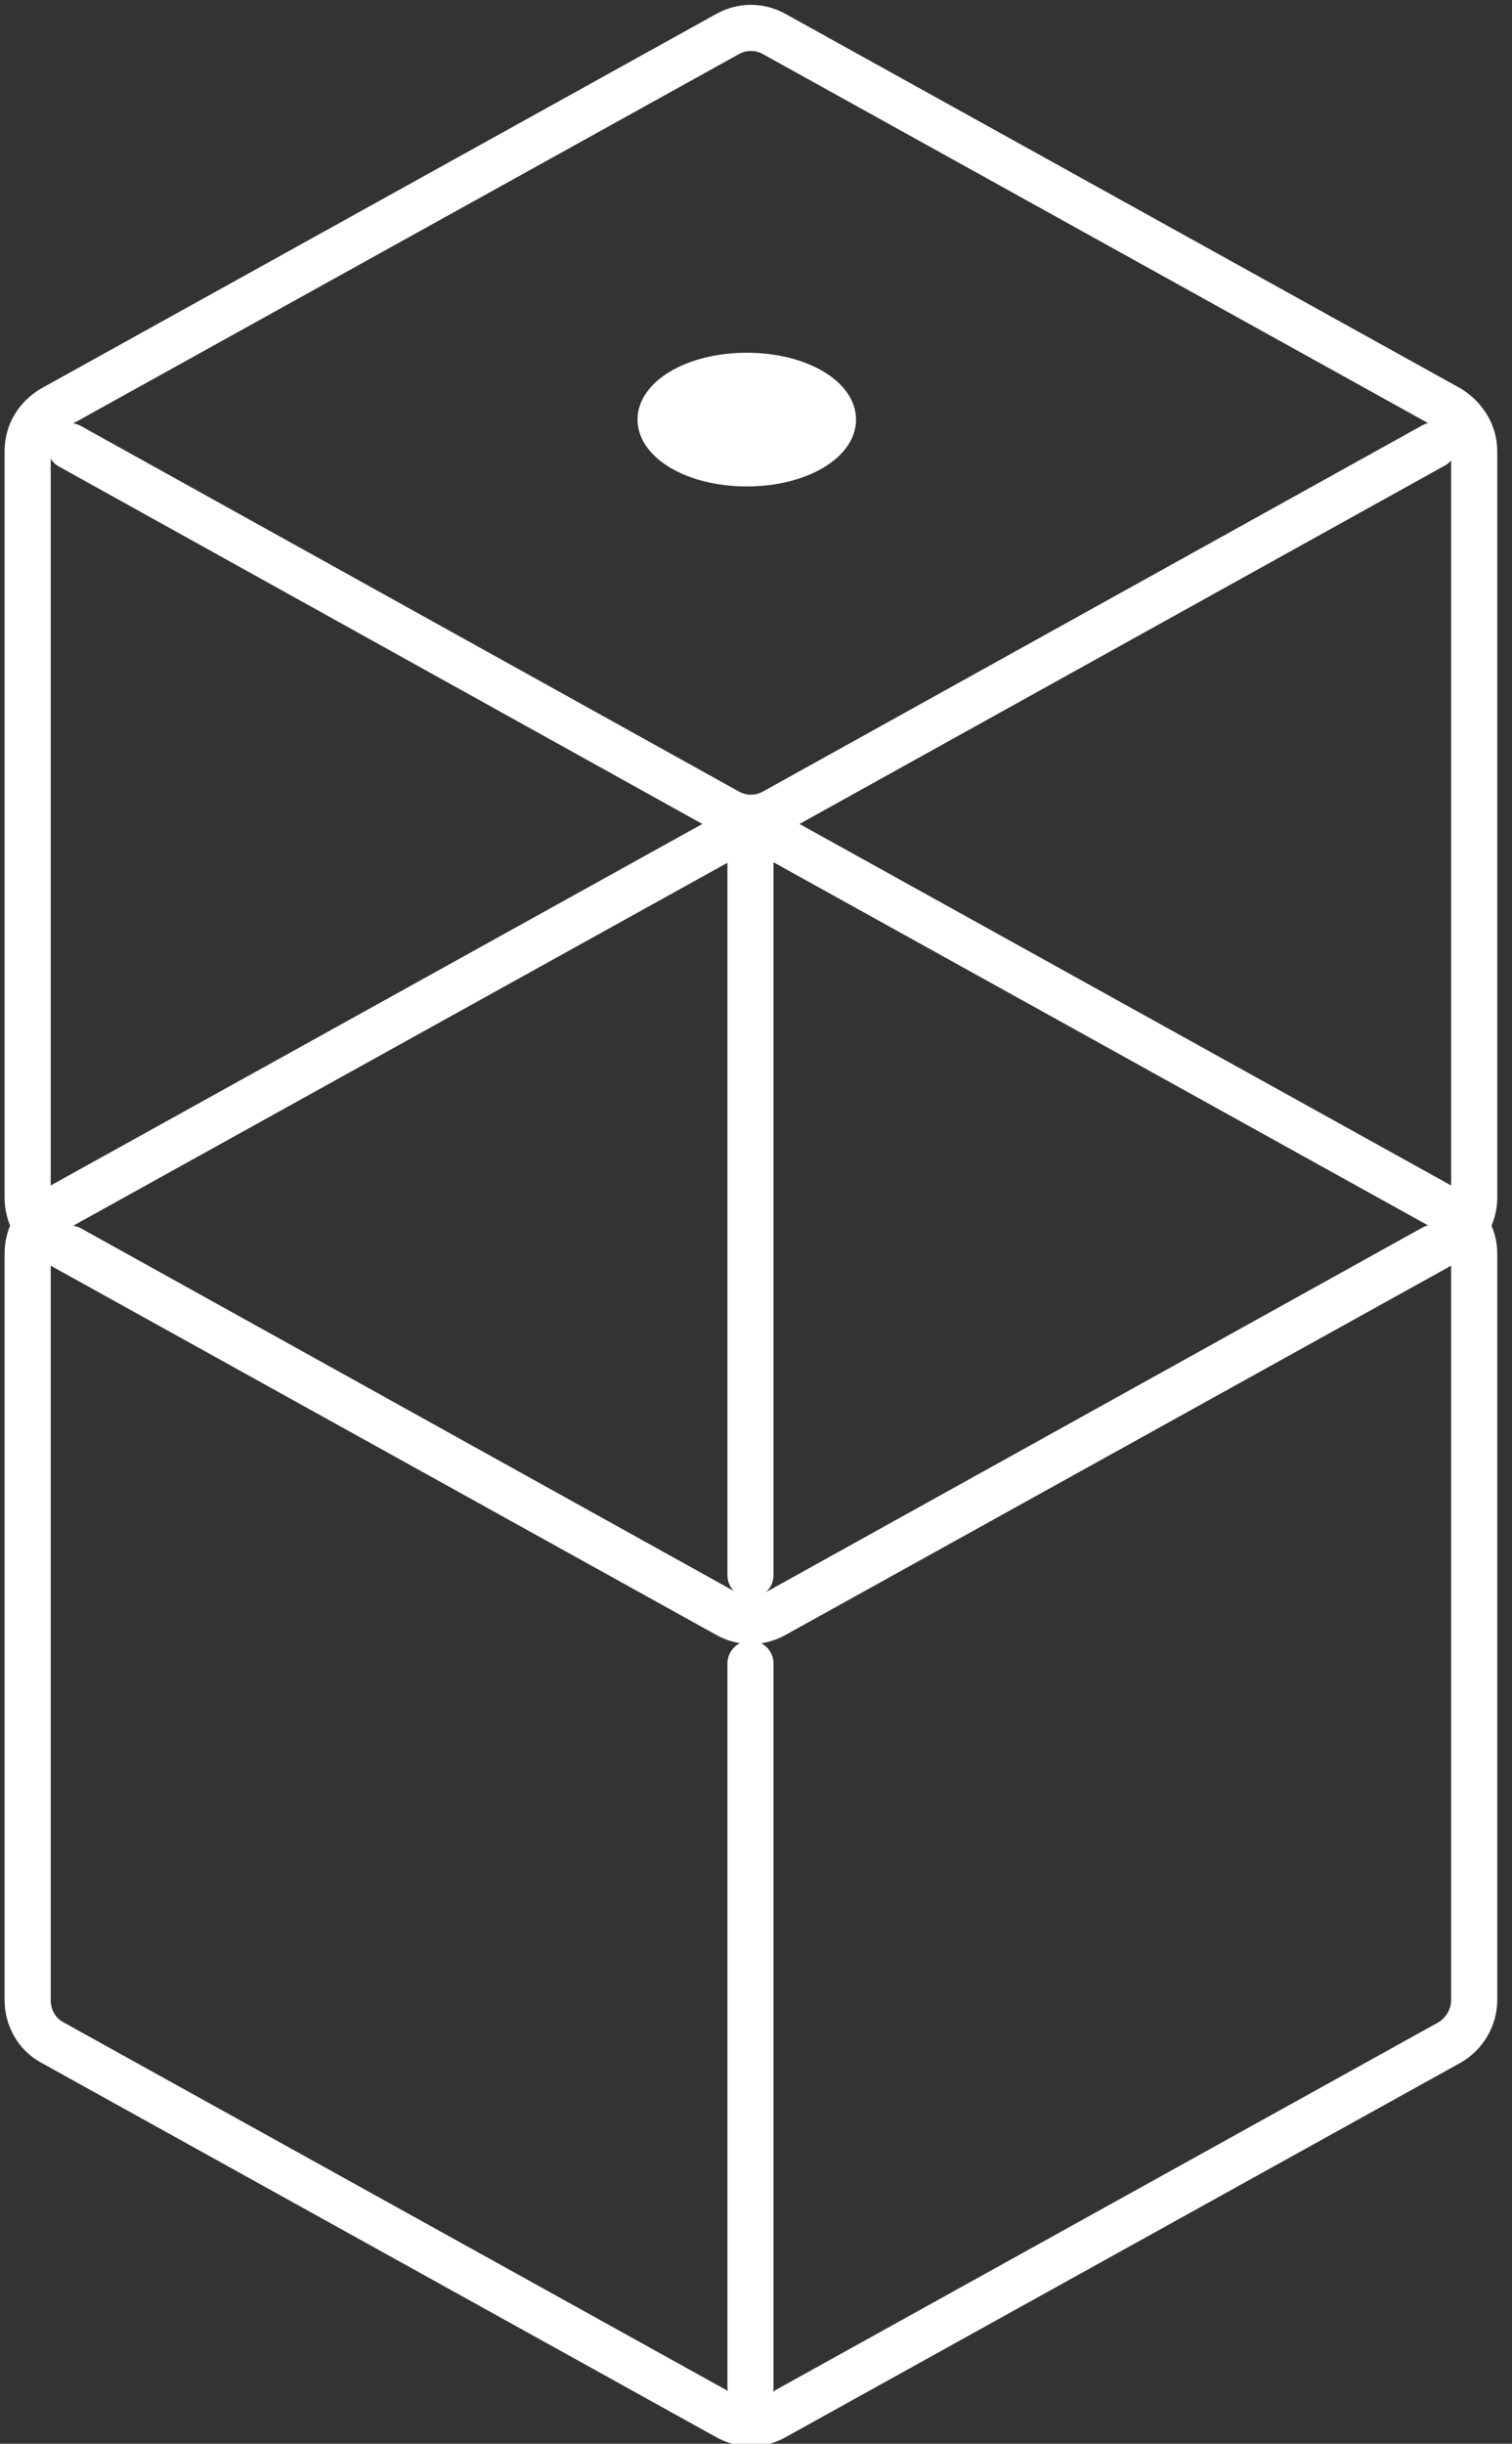
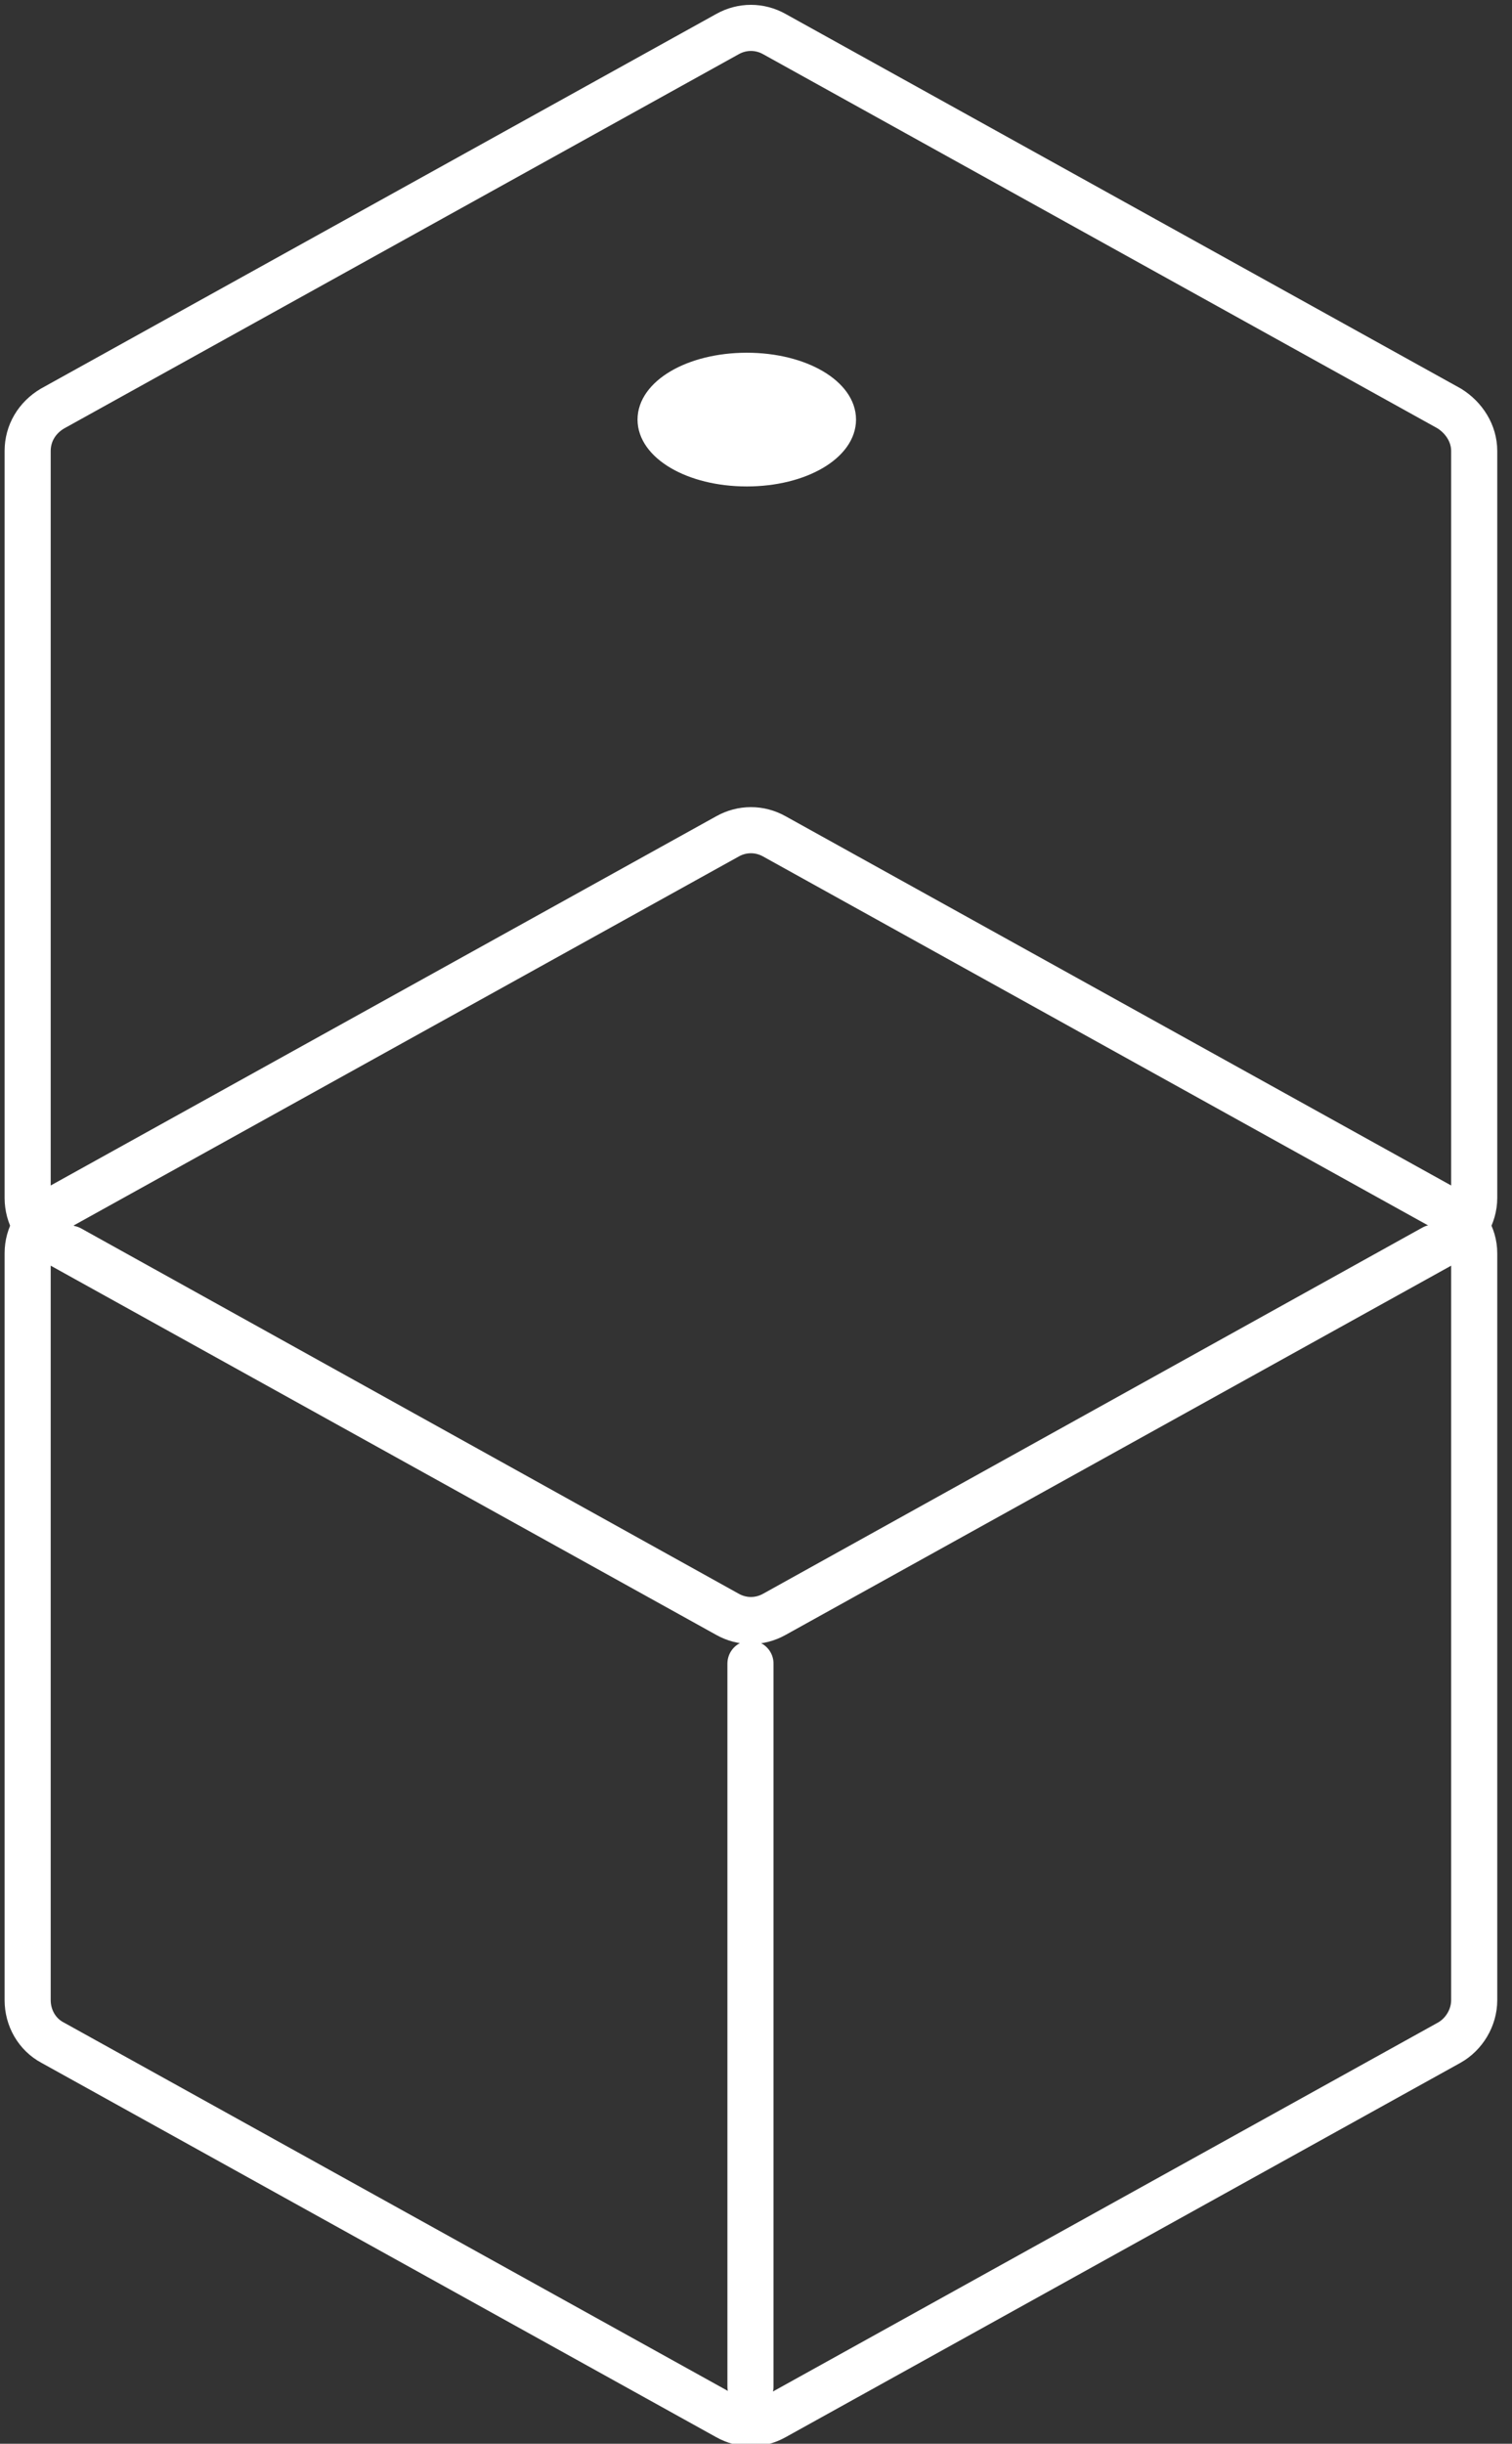
<svg xmlns="http://www.w3.org/2000/svg" height="265" width="164" viewBox="0 0 164 265" version="1.2">
  <rect x="0" y="0" width="164" height="265" fill="#333333" stroke="none" />
  <style>.a{fill:none;stroke:#fff;stroke-linecap:round;stroke-linejoin:round;stroke-width:5}.b{fill:#fff;stroke:#fff;stroke-linecap:round;stroke-linejoin:round;stroke-width:1.5}</style>
  <path d="m159.9 135.9v81c0 1.9-1.1 3.7-2.7 4.6l-73.2 40.6c-1.6 0.9-3.5 0.9-5.1 0l-73.2-40.6c-1.7-0.9-2.7-2.7-2.7-4.6v-81c0-1.9 1-3.6 2.7-4.6l73.2-40.6c1.6-0.9 3.5-0.9 5.1 0l73.2 40.6c1.6 1 2.7 2.7 2.7 4.6z" class="a" fill-rule="evenodd" />
  <path d="m7.6 135.4l71.3 39.6c1.6 0.9 3.5 0.9 5.1 0l71.5-39.7m-74.1 123.5v-78.4" class="a" fill-rule="evenodd" />
  <path d="m159.9 48.9v81c0 1.9-1.1 3.7-2.7 4.6l-73.2 40.6c-1.6 0.9-3.5 0.9-5.1 0l-73.2-40.6c-1.7-0.9-2.7-2.7-2.7-4.6v-81c0-1.9 1-3.6 2.7-4.6l73.2-40.6c1.6-0.9 3.5-0.9 5.1 0l73.2 40.6c1.6 1 2.7 2.7 2.7 4.6z" class="a" fill-rule="evenodd" />
-   <path d="m7.6 48.4l71.3 39.6c1.6 0.9 3.5 0.9 5.1 0l71.5-39.7m-74.1 122.5v-78.4" class="a" fill-rule="evenodd" />
  <path d="m81 52c-6.2 0-11.1-2.9-11.1-6.5 0-3.6 4.9-6.5 11.1-6.5 6.2 0 11.1 2.9 11.1 6.5 0 3.6-4.9 6.5-11.1 6.5z" class="b" fill-rule="evenodd" />
</svg>